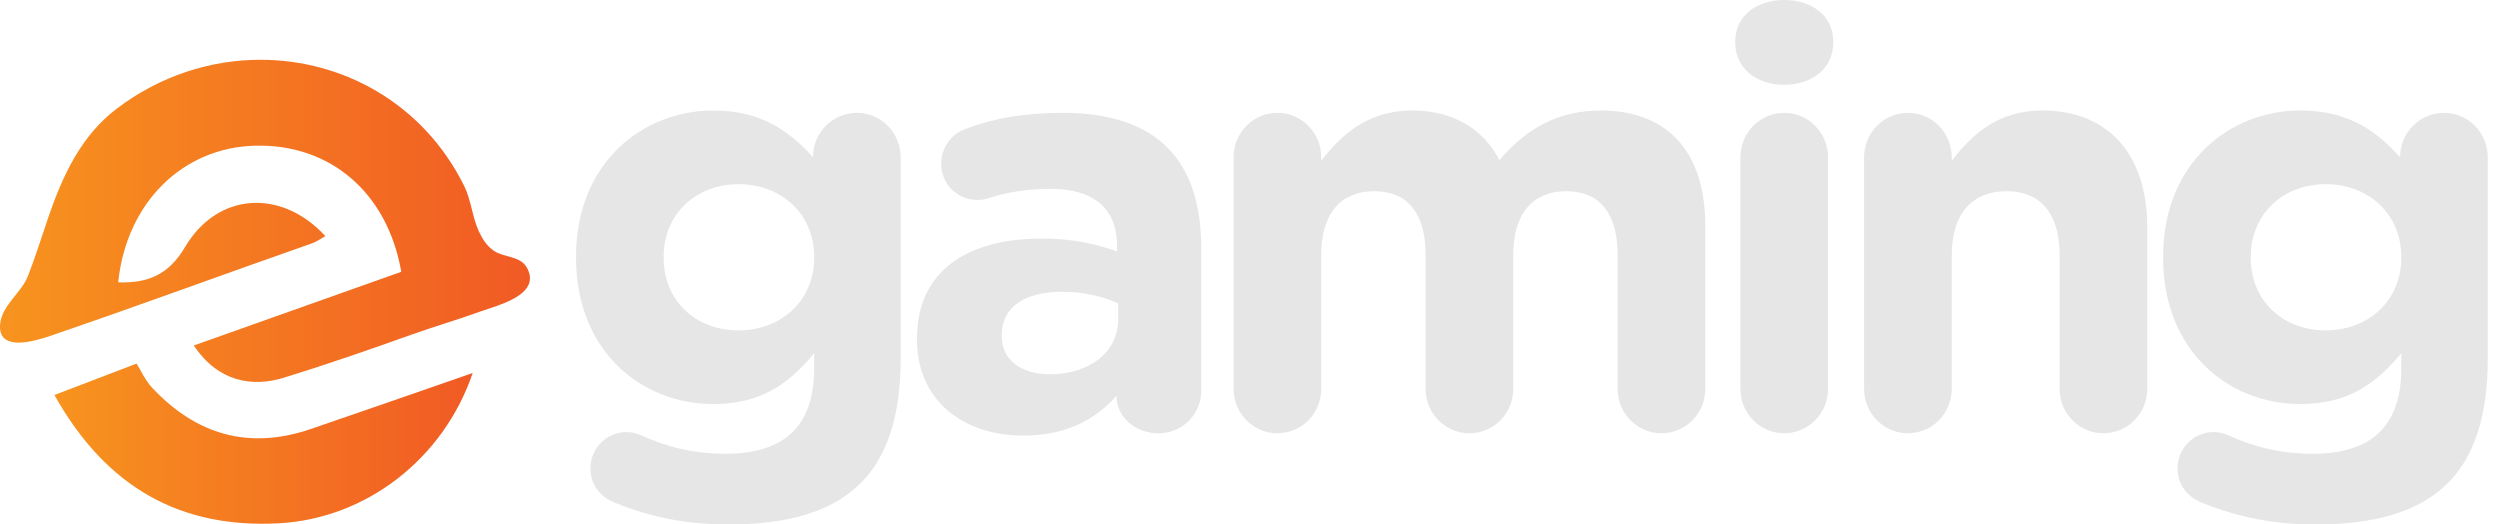
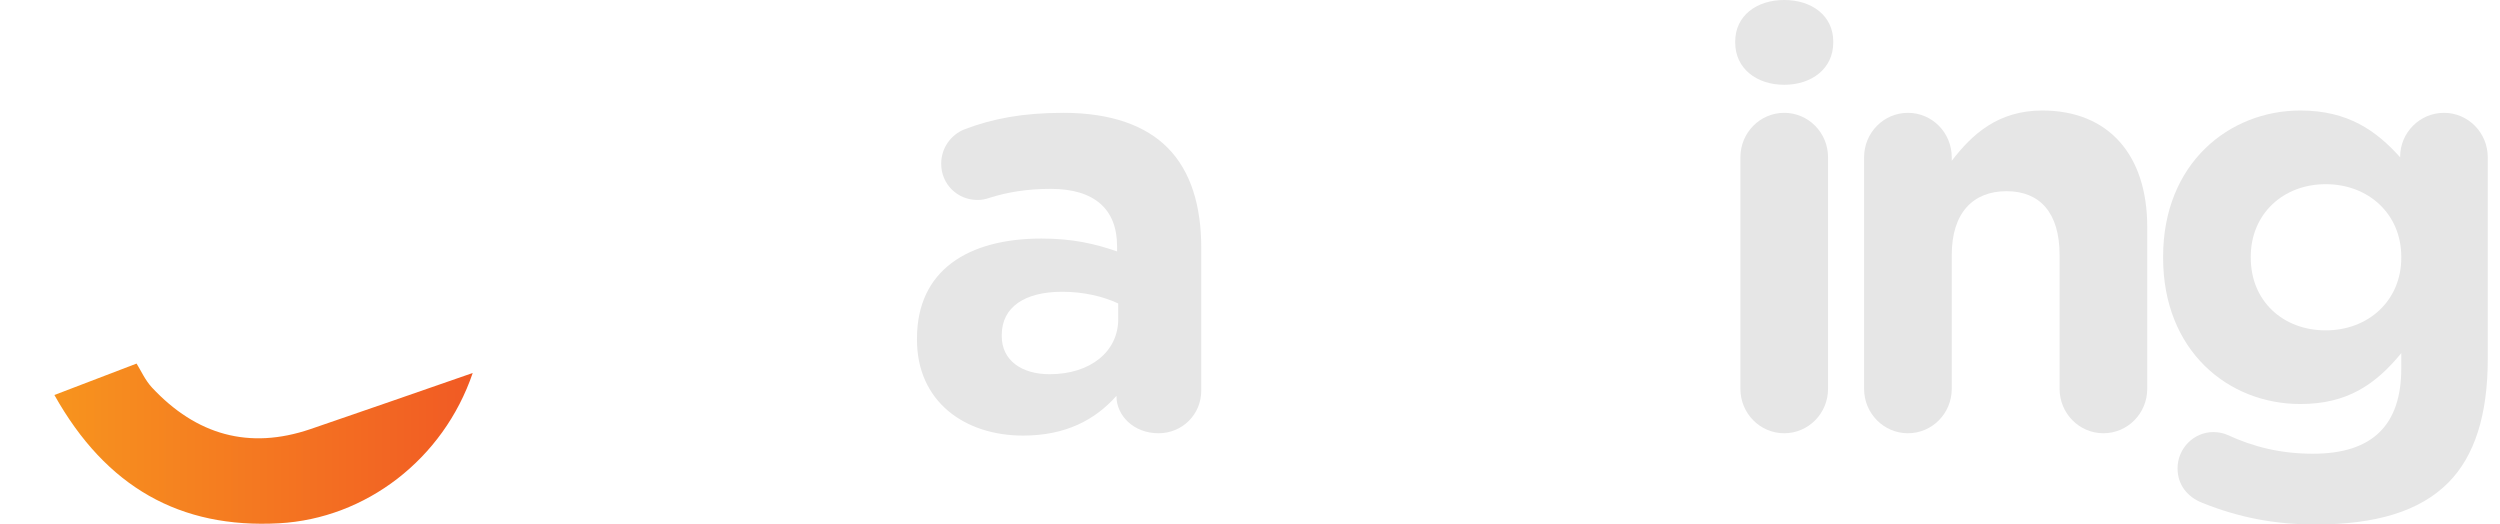
<svg xmlns="http://www.w3.org/2000/svg" width="143" height="30" viewBox="0 0 143 30" fill="none">
  <g clip-path="url(#clip0)">
-     <path d="M46.57 14.749V14.683C46.57 12.24 44.69 10.535 42.249 10.535C39.809 10.535 37.961 12.24 37.961 14.683V14.749C37.961 17.224 39.809 18.897 42.249 18.897C44.69 18.897 46.57 17.191 46.57 14.749ZM35.19 28.763C34.333 28.428 33.772 27.727 33.772 26.79C33.772 25.652 34.696 24.715 35.817 24.715C36.147 24.715 36.411 24.782 36.642 24.883C38.093 25.552 39.644 25.953 41.523 25.953C44.954 25.953 46.57 24.281 46.57 21.07V20.201C45.086 22.006 43.469 23.11 40.798 23.11C36.675 23.11 32.948 20.067 32.948 14.749V14.683C32.948 9.331 36.741 6.321 40.798 6.321C43.535 6.321 45.152 7.491 46.505 8.997V8.963C46.505 7.591 47.626 6.454 49.011 6.454C50.396 6.454 51.518 7.591 51.518 8.997V20.536C51.518 23.746 50.759 26.087 49.275 27.592C47.626 29.264 45.086 30 41.656 30C39.313 30 37.269 29.599 35.19 28.763Z" fill="#E6E6E6" />
    <path d="M63.962 18.261V17.357C63.105 16.957 61.983 16.689 60.762 16.689C58.619 16.689 57.3 17.559 57.3 19.164V19.231C57.3 20.602 58.421 21.405 60.038 21.405C62.379 21.405 63.962 20.101 63.962 18.261ZM52.451 19.432V19.365C52.451 15.452 55.386 13.645 59.575 13.645C61.356 13.645 62.643 13.947 63.896 14.381V14.08C63.896 11.974 62.61 10.803 60.103 10.803C58.718 10.803 57.596 11.003 56.64 11.304C56.343 11.405 56.145 11.438 55.915 11.438C54.76 11.438 53.836 10.535 53.836 9.364C53.836 8.462 54.397 7.693 55.188 7.391C56.772 6.789 58.487 6.454 60.829 6.454C63.566 6.454 65.546 7.191 66.799 8.462C68.118 9.799 68.712 11.772 68.712 14.18V22.341C68.712 23.713 67.623 24.782 66.271 24.782C64.82 24.782 63.863 23.746 63.863 22.676V22.642C62.643 24.014 60.961 24.916 58.52 24.916C55.188 24.916 52.451 22.977 52.451 19.432Z" fill="#E6E6E6" />
-     <path d="M70.561 8.997C70.561 7.591 71.683 6.454 73.068 6.454C74.453 6.454 75.574 7.591 75.574 8.997V9.198C76.73 7.693 78.246 6.321 80.786 6.321C83.095 6.321 84.843 7.358 85.766 9.163C87.317 7.325 89.164 6.321 91.572 6.321C95.299 6.321 97.542 8.595 97.542 12.91V22.241C97.542 23.646 96.42 24.782 95.035 24.782C93.65 24.782 92.528 23.646 92.528 22.241V14.582C92.528 12.174 91.473 10.936 89.593 10.936C87.713 10.936 86.558 12.174 86.558 14.582V22.241C86.558 23.646 85.437 24.782 84.051 24.782C82.666 24.782 81.544 23.646 81.544 22.241V14.582C81.544 12.174 80.489 10.936 78.609 10.936C76.73 10.936 75.574 12.174 75.574 14.582V22.241C75.574 23.646 74.453 24.782 73.068 24.782C71.683 24.782 70.561 23.646 70.561 22.241V8.997Z" fill="#E6E6E6" />
    <path d="M99.551 8.997C99.551 7.591 100.672 6.454 102.057 6.454C103.442 6.454 104.564 7.591 104.564 8.997V22.241C104.564 23.646 103.442 24.782 102.057 24.782C100.672 24.782 99.551 23.646 99.551 22.241V8.997ZM99.254 2.374C99.254 0.903 100.474 -3.62396e-05 102.057 -3.62396e-05C103.641 -3.62396e-05 104.862 0.903 104.862 2.374V2.441C104.862 3.913 103.641 4.85 102.057 4.85C100.474 4.85 99.254 3.913 99.254 2.441V2.374Z" fill="#E6E6E6" />
    <path d="M106.626 8.997C106.626 7.591 107.748 6.454 109.134 6.454C110.519 6.454 111.64 7.591 111.64 8.997V9.198C112.795 7.693 114.279 6.321 116.818 6.321C120.612 6.321 122.822 8.863 122.822 12.976V22.241C122.822 23.646 121.701 24.782 120.316 24.782C118.93 24.782 117.808 23.646 117.808 22.241V14.582C117.808 12.174 116.686 10.936 114.773 10.936C112.861 10.936 111.64 12.174 111.64 14.582V22.241C111.64 23.646 110.519 24.782 109.134 24.782C107.748 24.782 106.626 23.646 106.626 22.241V8.997Z" fill="#E6E6E6" />
    <path d="M137.353 14.749V14.683C137.353 12.24 135.473 10.535 133.032 10.535C130.592 10.535 128.744 12.24 128.744 14.683V14.749C128.744 17.224 130.592 18.897 133.032 18.897C135.473 18.897 137.353 17.191 137.353 14.749ZM125.973 28.763C125.116 28.428 124.556 27.727 124.556 26.79C124.556 25.652 125.479 24.715 126.6 24.715C126.931 24.715 127.195 24.782 127.425 24.883C128.877 25.552 130.427 25.953 132.306 25.953C135.737 25.953 137.353 24.281 137.353 21.07V20.201C135.869 22.006 134.252 23.11 131.58 23.11C127.457 23.11 123.73 20.067 123.73 14.749V14.683C123.73 9.331 127.524 6.321 131.58 6.321C134.318 6.321 135.935 7.491 137.288 8.997V8.963C137.288 7.591 138.409 6.454 139.794 6.454C141.18 6.454 142.3 7.591 142.3 8.997V20.536C142.3 23.746 141.542 26.087 140.058 27.592C138.409 29.264 135.869 30 132.439 30C130.096 30 128.052 29.599 125.973 28.763Z" fill="#E6E6E6" />
    <path d="M3.111 22.594C6.073 27.878 10.311 30.239 15.955 29.932C20.921 29.663 25.36 26.27 27.039 21.335C23.716 22.485 20.741 23.529 17.757 24.545C14.239 25.743 11.223 24.872 8.7 22.175C8.3 21.748 8.051 21.174 7.812 20.796C5.973 21.499 4.608 22.022 3.111 22.594Z" fill="url(#paint0_linear)" />
-     <path d="M6.655 6.232C4.646 7.763 3.597 10.019 2.786 12.363C2.39 13.509 2.039 14.671 1.594 15.799C1.222 16.742 0.124 17.452 0.01 18.513C-0.167 20.173 2.001 19.51 2.849 19.221C7.869 17.511 12.842 15.668 17.847 13.919C18.105 13.828 18.336 13.657 18.611 13.506C16.078 10.754 12.428 11.009 10.584 14.132C9.638 15.734 8.441 16.204 6.76 16.15C7.238 11.579 10.451 8.435 14.602 8.333C18.878 8.228 22.159 11.003 22.953 15.547C19.055 16.932 15.127 18.326 11.086 19.761C12.482 21.857 14.443 22.158 16.236 21.605C18.7 20.846 21.137 20 23.565 19.132C24.869 18.667 26.201 18.284 27.502 17.809C28.142 17.576 29.602 17.213 30.124 16.479C30.346 16.168 30.398 15.791 30.15 15.329C29.768 14.616 28.83 14.752 28.238 14.338C27.844 14.06 27.593 13.671 27.393 13.239C27.008 12.405 26.956 11.45 26.546 10.626C24.218 5.934 19.632 3.419 14.901 3.419C12.051 3.419 9.148 4.332 6.655 6.232Z" fill="url(#paint1_linear)" />
  </g>
  <defs>
    <linearGradient id="paint0_linear" x1="3.111" y1="25.377" x2="27.039" y2="25.377" gradientUnits="userSpaceOnUse">
      <stop stop-color="#F7931E" />
      <stop offset="0.016" stop-color="#F7931E" />
      <stop offset="1" stop-color="#F15A24" />
    </linearGradient>
    <linearGradient id="paint1_linear" x1="-0" y1="12.633" x2="30.314" y2="12.633" gradientUnits="userSpaceOnUse">
      <stop stop-color="#F7931E" />
      <stop offset="0.016" stop-color="#F7931E" />
      <stop offset="1" stop-color="#F15A24" />
    </linearGradient>
    <clipPath id="clip0">
      <rect width="143" height="30" fill="white" />
    </clipPath>
  </defs>
</svg>